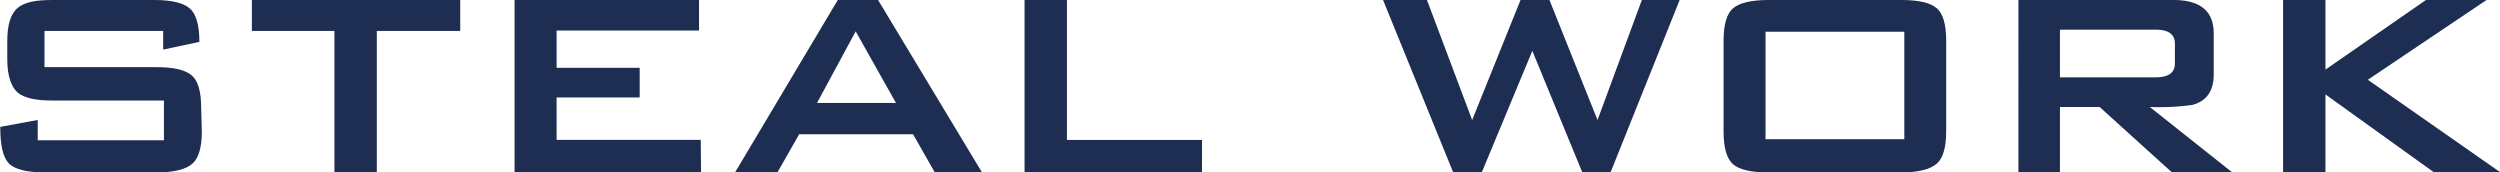
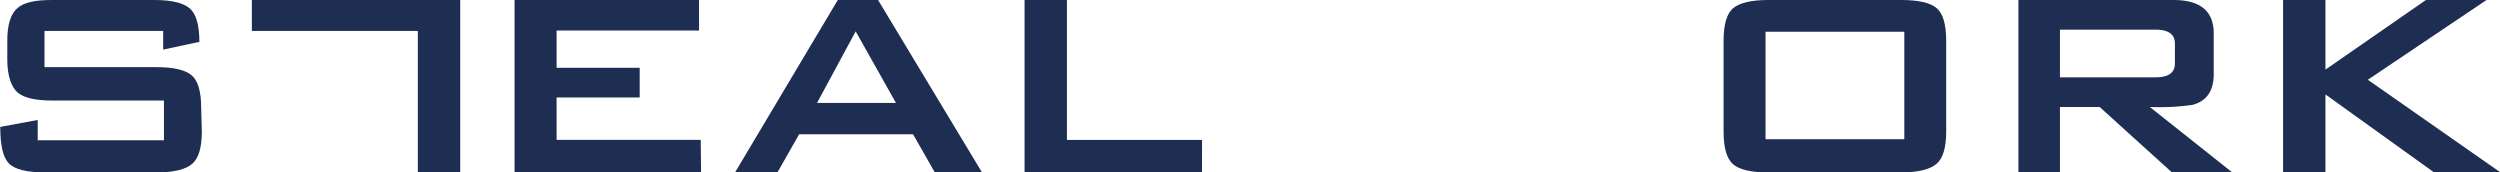
<svg xmlns="http://www.w3.org/2000/svg" viewBox="0 0 294.91 20.3">
  <defs>
    <style>.cls-1{fill:#1e2e53;}</style>
  </defs>
  <g id="レイヤー_2" data-name="レイヤー 2">
    <g id="レイヤー_1-2" data-name="レイヤー 1">
      <path class="cls-1" d="M23.81,15.5c0,1.92-.39,3.2-1.15,3.84s-2.15,1-4.13,1H5.33c-2.18,0-3.61-.36-4.3-1.08s-1-2.15-1-4.29l4.42-.82v2.4H19.34V11.86H6.19c-2,0-3.34-.31-4.08-.92S.86,9,.86,7.06V4.8c0-1.92.42-3.22,1.25-3.89S4.21,0,6.19,0h12q3.07,0,4.2,1c.75.64,1.13,2,1.13,3.94l-4.27.91V3.65h-14V7.92h13.2c2,0,3.36.31,4.13.94s1.15,1.91,1.15,3.86Z" />
-       <path class="cls-1" d="M54.29,3.65H44.45V20.3h-5V3.65H29.71V0H54.29Z" />
+       <path class="cls-1" d="M54.29,3.65V20.3h-5V3.65H29.71V0H54.29Z" />
      <path class="cls-1" d="M82.7,20.3h-22V0H82.46V3.6H65.66V8h9.8v3.5h-9.8v5h17Z" />
      <path class="cls-1" d="M115.82,20.3h-5.57l-2.54-4.46H94.27L91.73,20.3h-5L98.83,0h4.75Zm-10.13-8.16L100.94,3.7l-4.56,8.44Z" />
      <path class="cls-1" d="M141.79,20.3H120.86V0h5V16.51h15.94Z" />
-       <path class="cls-1" d="M198.14,0,190,20.3h-3.36L180.76,6,174.81,20.3h-3.4L163.15,0h5.18l5.33,14.16L179.37,0h3.41l5.67,14.16L193.68,0Z" />
      <path class="cls-1" d="M229.58,15.5c0,1.92-.38,3.2-1.15,3.84s-2.15,1-4.13,1H208.6c-2,0-3.36-.31-4.12-.93s-1.16-1.91-1.16-3.87V4.8c0-1.95.39-3.24,1.16-3.86S206.62,0,208.6,0h15.7c2,0,3.36.31,4.13.94s1.15,1.91,1.15,3.86Zm-4.94.92V3.74H208.27V16.42Z" />
      <path class="cls-1" d="M263.28,20.3h-7.11l-8.49-7.68H243V20.3h-4.9V0h18.29q4.75,0,4.75,3.94v4.8c0,2-.84,3.2-2.54,3.64a28.25,28.25,0,0,1-5,.24ZM256.56,7.49V5.14c0-1.09-.76-1.64-2.26-1.64H243V9.12H254.3C255.8,9.12,256.56,8.58,256.56,7.49Z" />
      <path class="cls-1" d="M294.91,20.3h-7.83l-12.76-9.16V20.3h-5V0h5V8.21L286.17,0h7.15l-14,9.41Z" />
    </g>
  </g>
</svg>